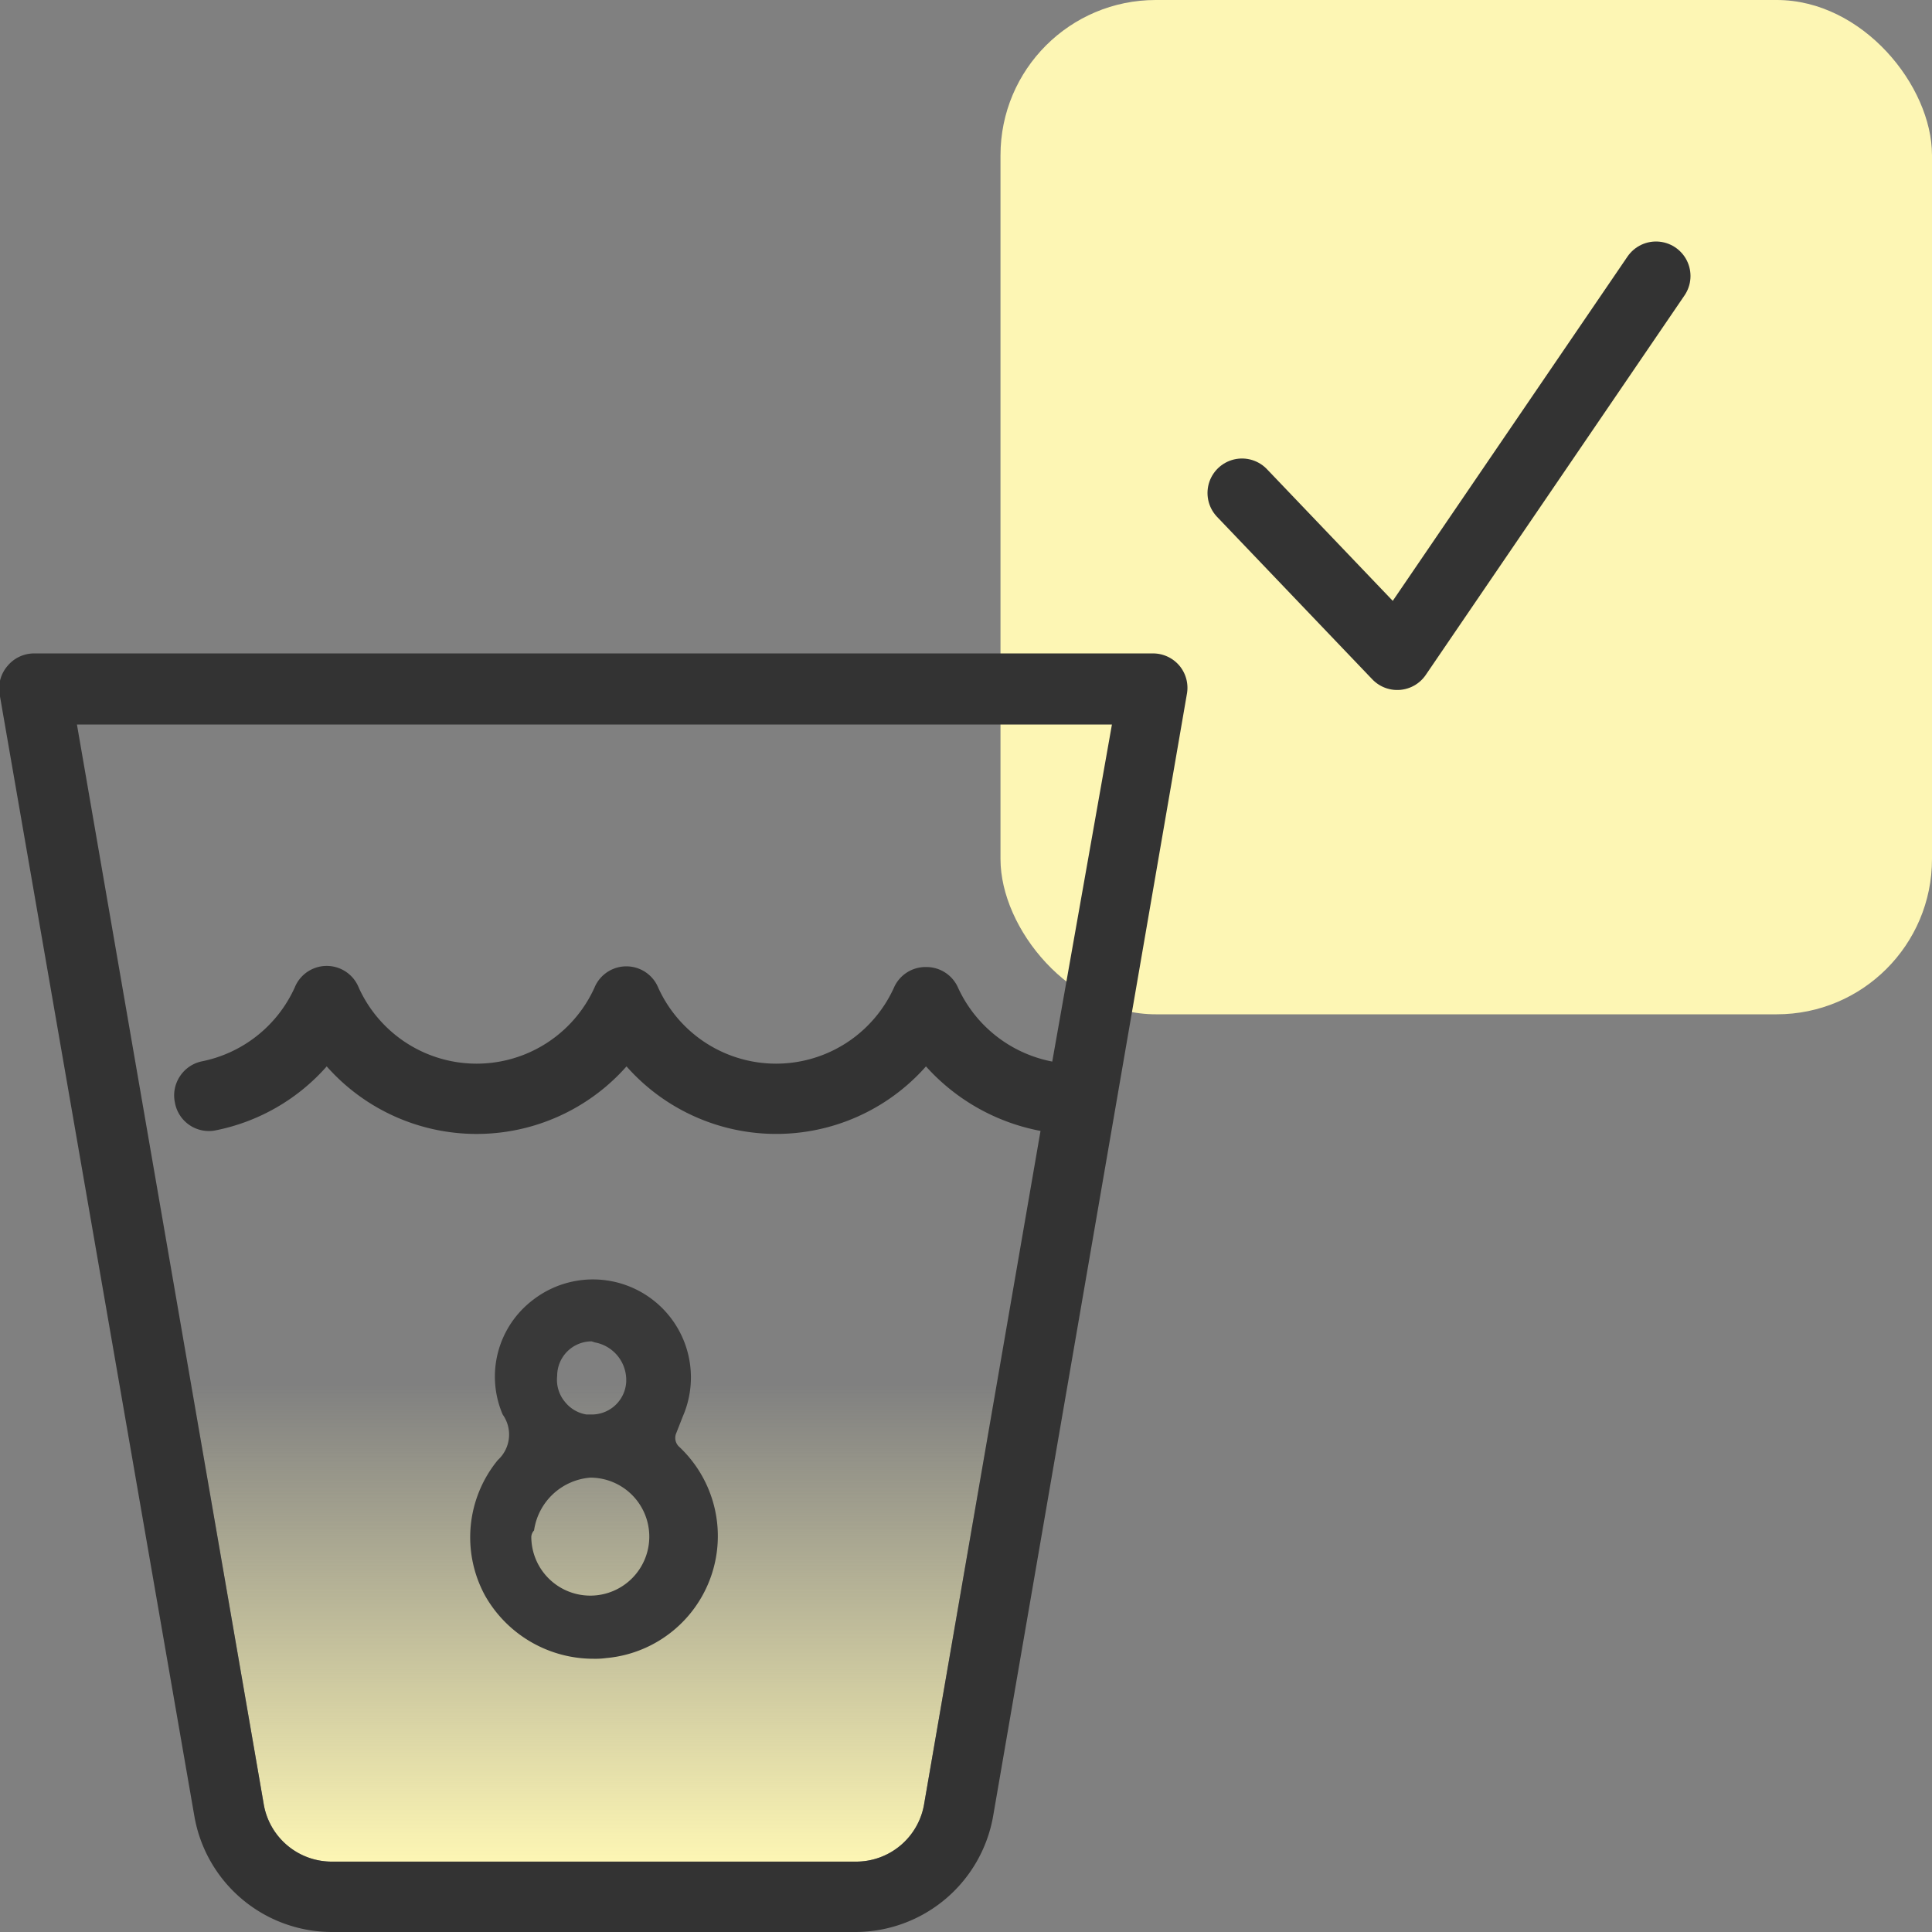
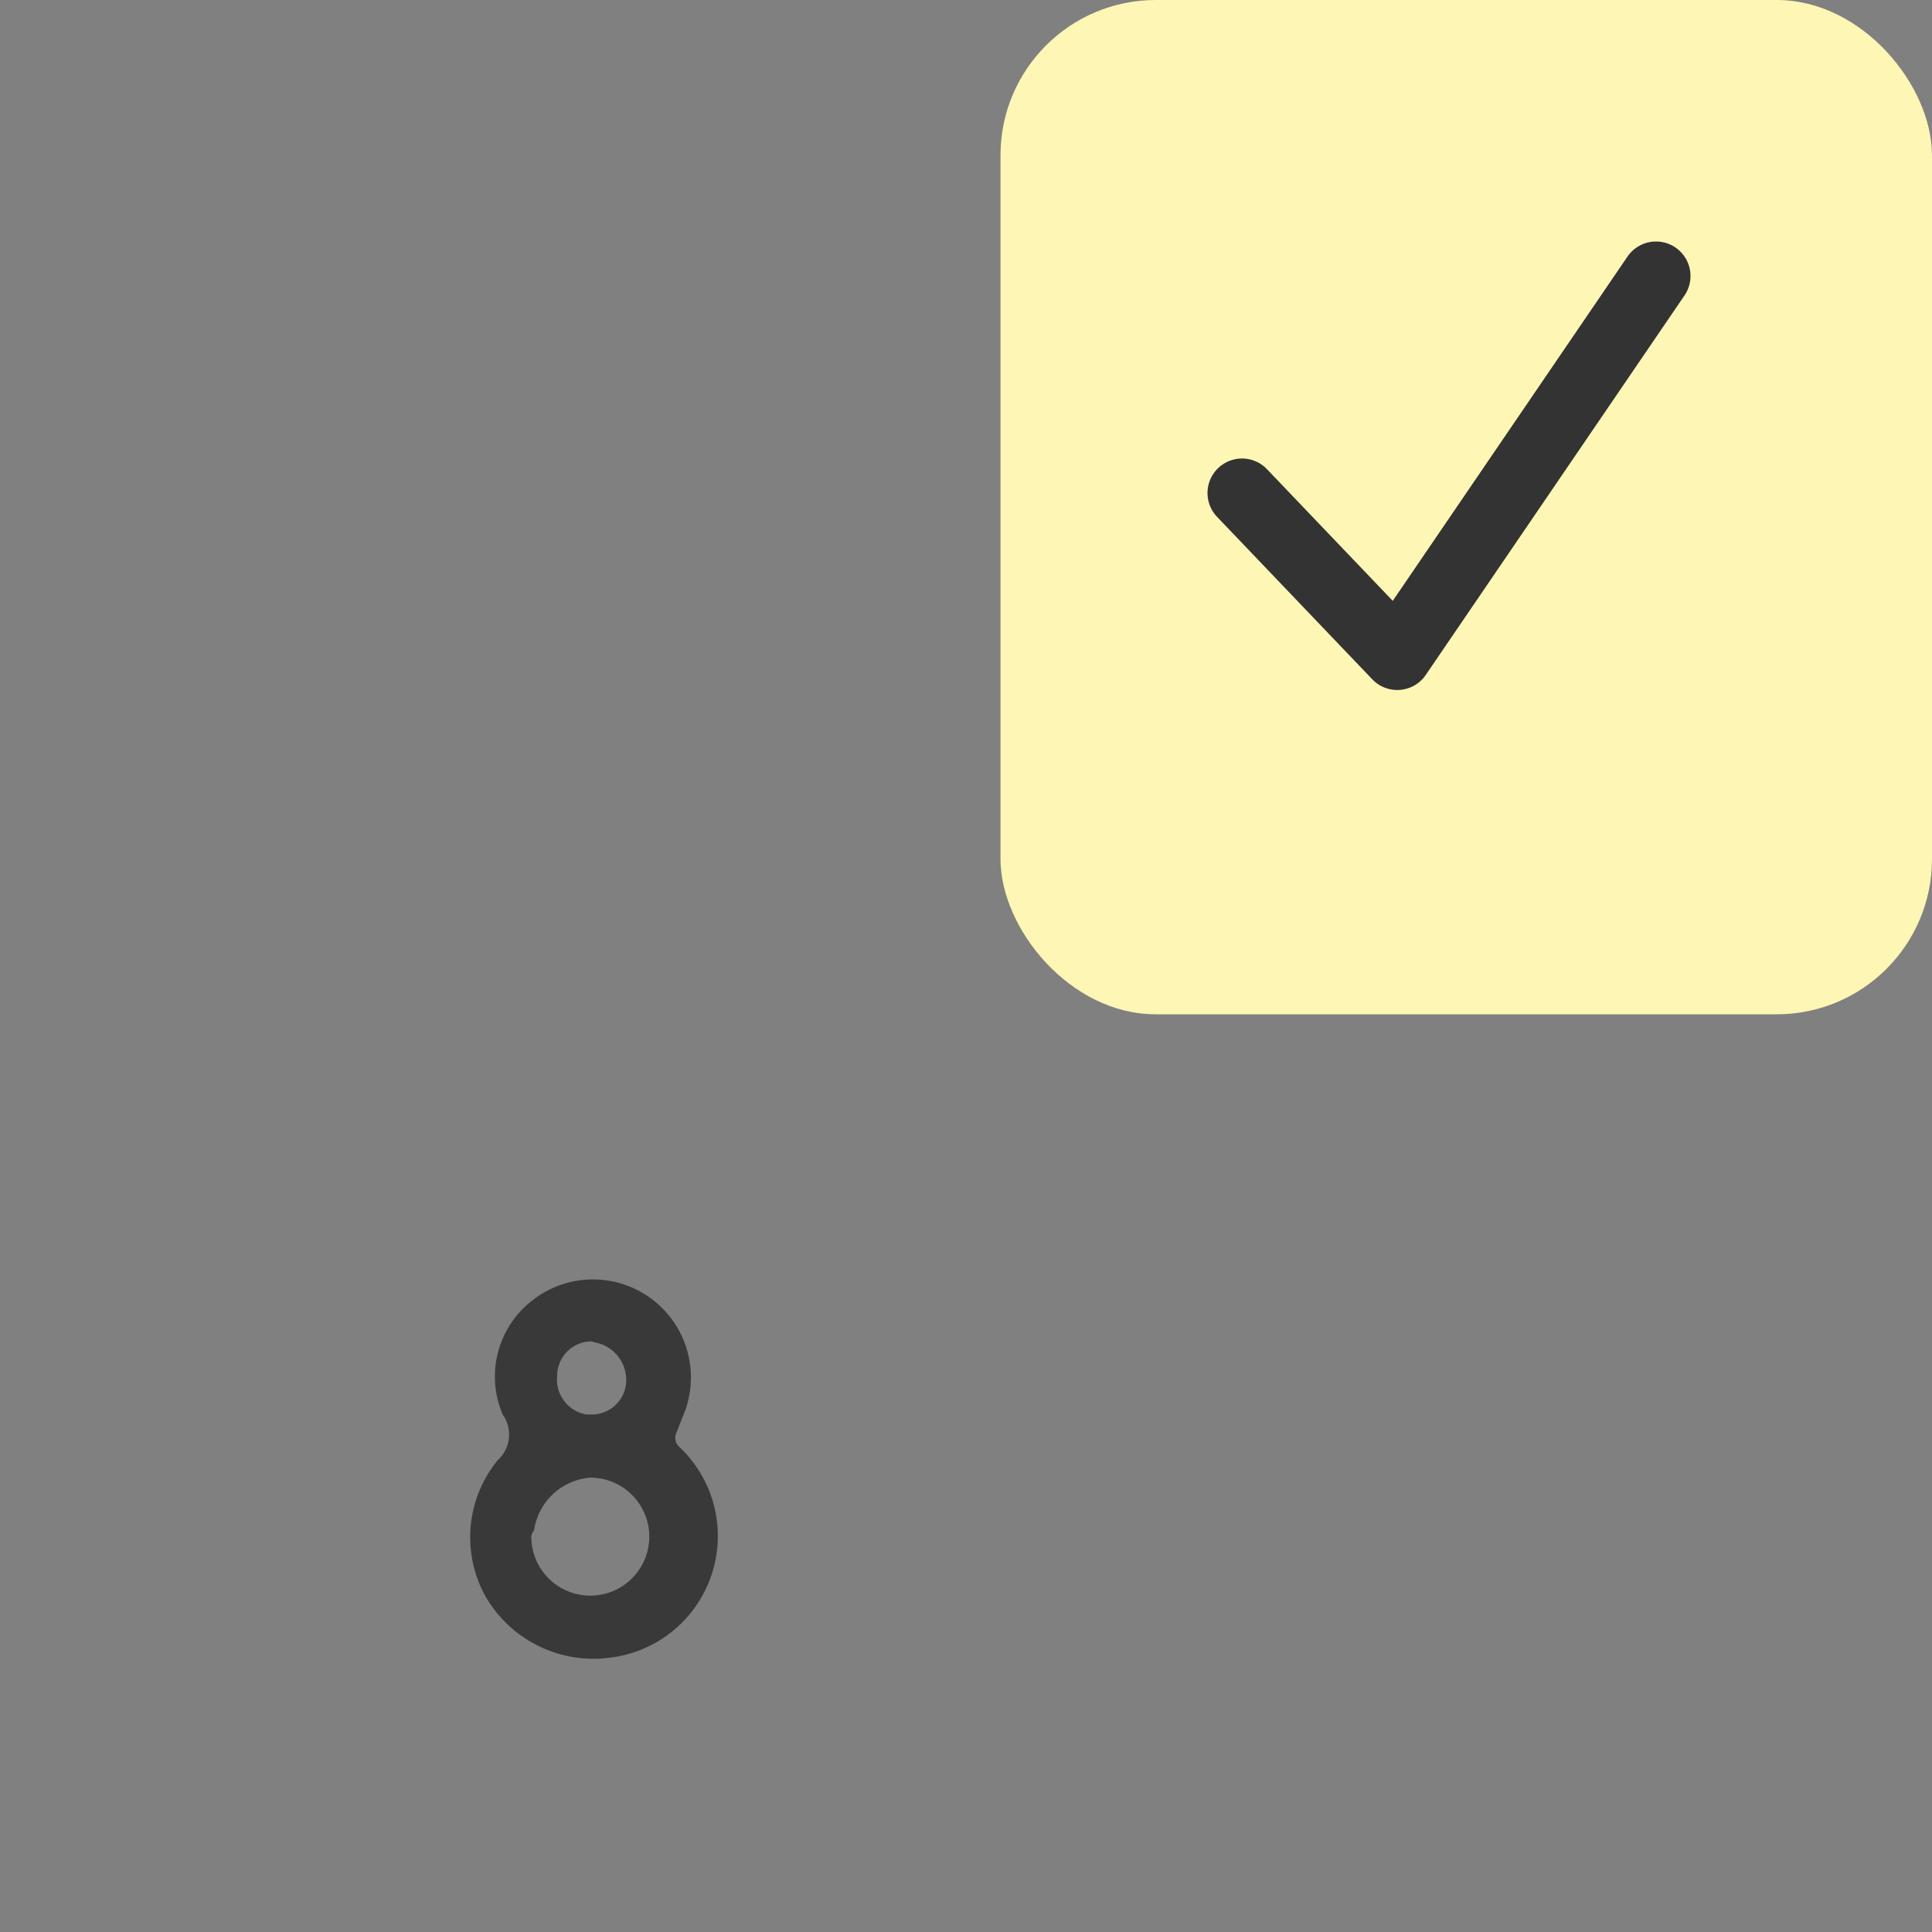
<svg xmlns="http://www.w3.org/2000/svg" id="examples" viewBox="0 0 56 56">
  <rect x="0" y="0" width="56" height="56" fill="#808080" stroke="none" />
  <defs>
    <style>.cls-1{fill:url(#linear-gradient);}.cls-2{fill:#fdf6b4;}.cls-3{fill:none;stroke:#333;stroke-linecap:round;stroke-linejoin:round;stroke-width:2px;}.cls-4{fill:#333;}.cls-5{fill:#393939;}</style>
    <linearGradient id="linear-gradient" x1="17.21" y1="53.96" x2="17.21" y2="20.98" gradientUnits="userSpaceOnUse">
      <stop offset="0" stop-color="#fdf6b4" />
      <stop offset="0.42" stop-color="#fdf6b4" stop-opacity="0" />
    </linearGradient>
  </defs>
-   <path class="cls-1" d="M27.77,28.63a1,1,0,0,0-.93-.6,1,1,0,0,0-.93.6,3.75,3.75,0,0,1-6.83,0,1,1,0,0,0-1.85,0,3.75,3.75,0,0,1-6.83,0,1,1,0,0,0-1.86,0,3.77,3.77,0,0,1-2.67,2.13,1,1,0,0,0-.65.43,1,1,0,0,0-.15.77,1,1,0,0,0,1.2.8,5.8,5.8,0,0,0,3.2-1.85,5.8,5.8,0,0,0,8.69,0,5.79,5.79,0,0,0,8.68,0,5.94,5.94,0,0,0,3.32,1.87L26.79,52.27a2,2,0,0,1-2,1.69H9.64a2,2,0,0,1-2-1.69L2.23,21h30L30.5,30.77A3.79,3.79,0,0,1,27.77,28.63Z" />
  <rect class="cls-2" x="29" width="27" height="29.4" rx="4.5" />
  <path class="cls-3" d="M36,14.29,40.5,19,48,8" />
-   <path class="cls-4" d="M34.19,19.3a1,1,0,0,0-.78-.36H1a1,1,0,0,0-.78.36,1,1,0,0,0-.23.83L5.63,52.62a4.05,4.05,0,0,0,4,3.38H24.79a4.06,4.06,0,0,0,4-3.38l5.61-32.49A1,1,0,0,0,34.19,19.3Zm-6.42,9.33a1,1,0,0,0-.93-.6,1,1,0,0,0-.93.6,3.75,3.75,0,0,1-6.83,0,1,1,0,0,0-1.85,0,3.75,3.75,0,0,1-6.83,0,1,1,0,0,0-1.86,0,3.77,3.77,0,0,1-2.67,2.13,1,1,0,0,0-.65.43,1,1,0,0,0-.15.77,1,1,0,0,0,1.2.8,5.8,5.8,0,0,0,3.2-1.85,5.8,5.8,0,0,0,8.69,0,5.79,5.79,0,0,0,8.68,0,5.94,5.94,0,0,0,3.32,1.87L26.79,52.27a2,2,0,0,1-2,1.69H9.64a2,2,0,0,1-2-1.69L2.23,21h30L30.5,30.77A3.79,3.79,0,0,1,27.77,28.63Z" />
  <path class="cls-5" d="M17.2,48.08a3.61,3.61,0,0,1-3.14-1.83,3.53,3.53,0,0,1,.37-3.93A1,1,0,0,0,14.57,41a2.79,2.79,0,0,1,.89-3.33,2.84,2.84,0,0,1,4.33,3.39l-.2.51a.35.35,0,0,0,.08.35,3.55,3.55,0,0,1-2.1,6.14A2.36,2.36,0,0,1,17.2,48.08Zm-1.72-3.72a.3.3,0,0,0-.08.18,1.71,1.71,0,1,0,1.71-1.71A1.79,1.79,0,0,0,15.48,44.36Zm1.67-5.48a1,1,0,0,0-1,1,1,1,0,0,0,.23.76A1,1,0,0,0,17,41h.15a1,1,0,0,0,1-.93,1.11,1.11,0,0,0-.91-1.16Z" />
</svg>